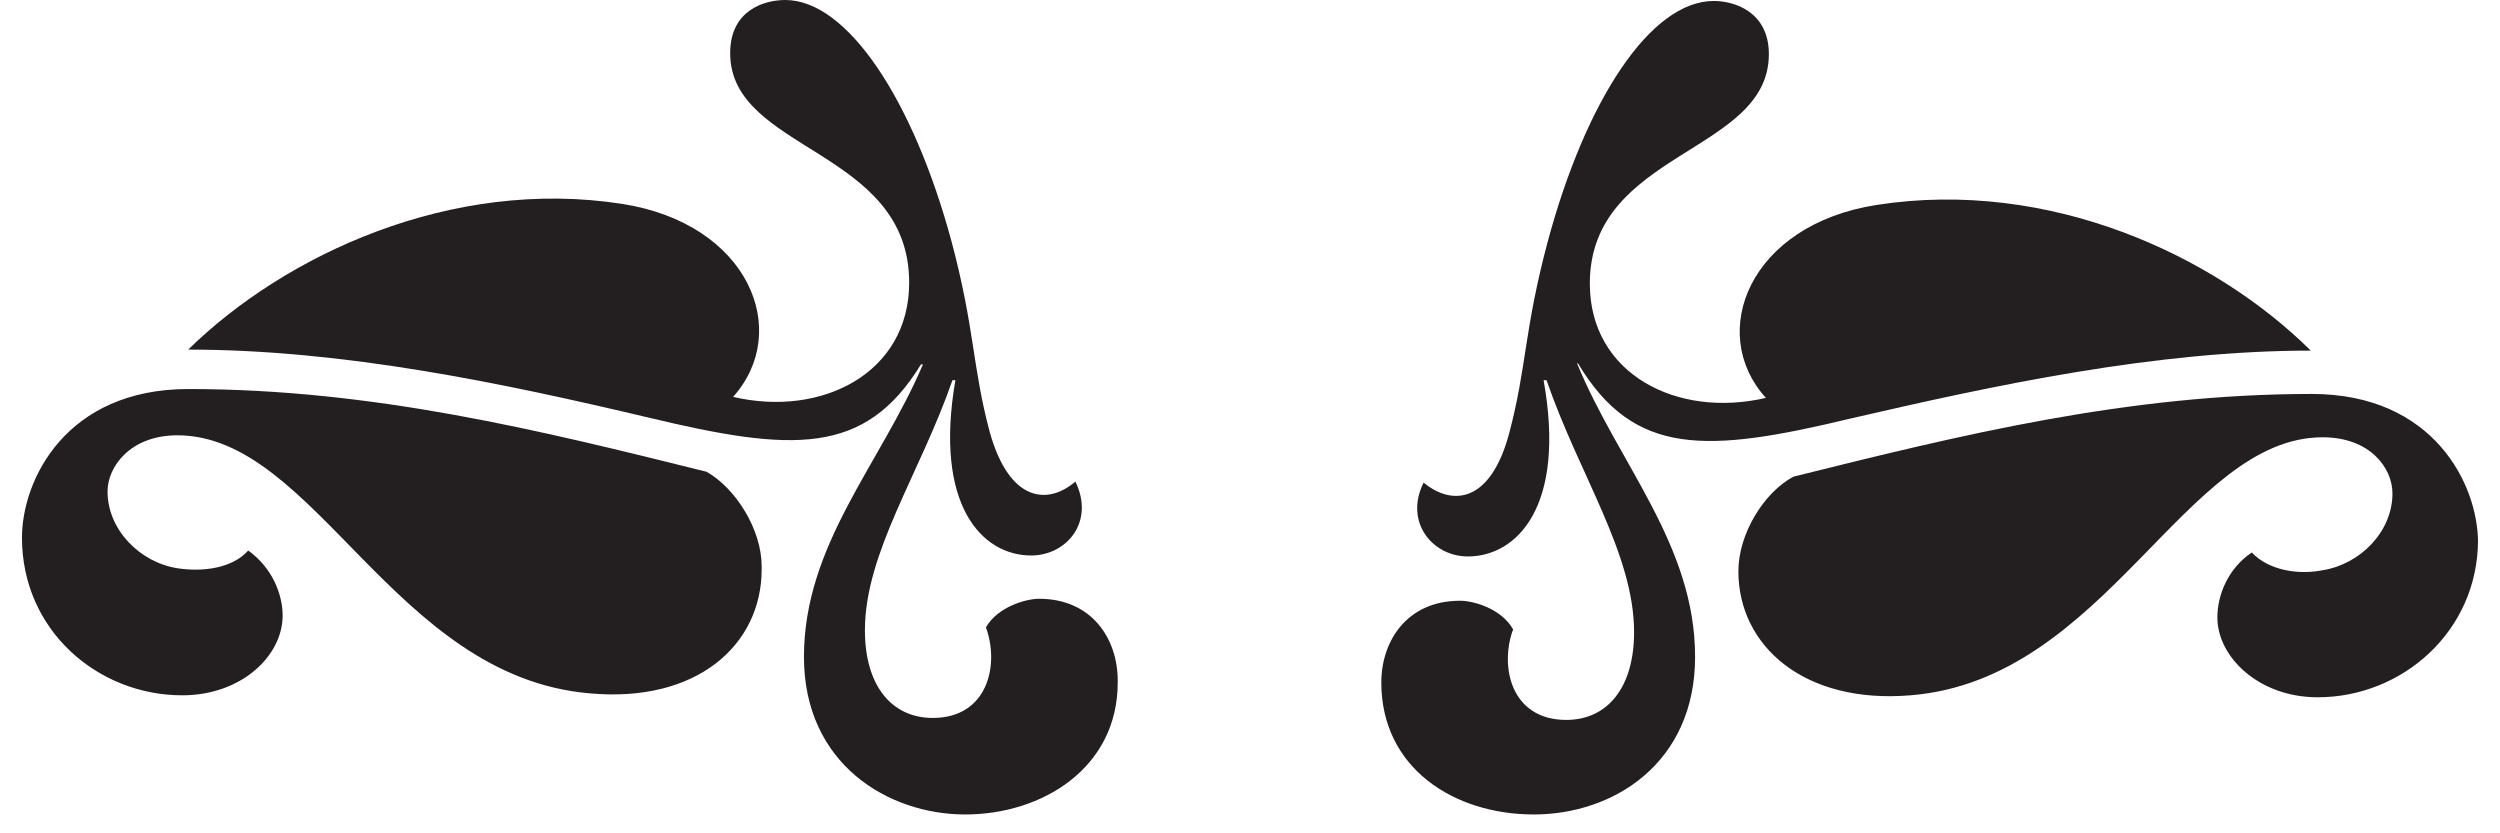
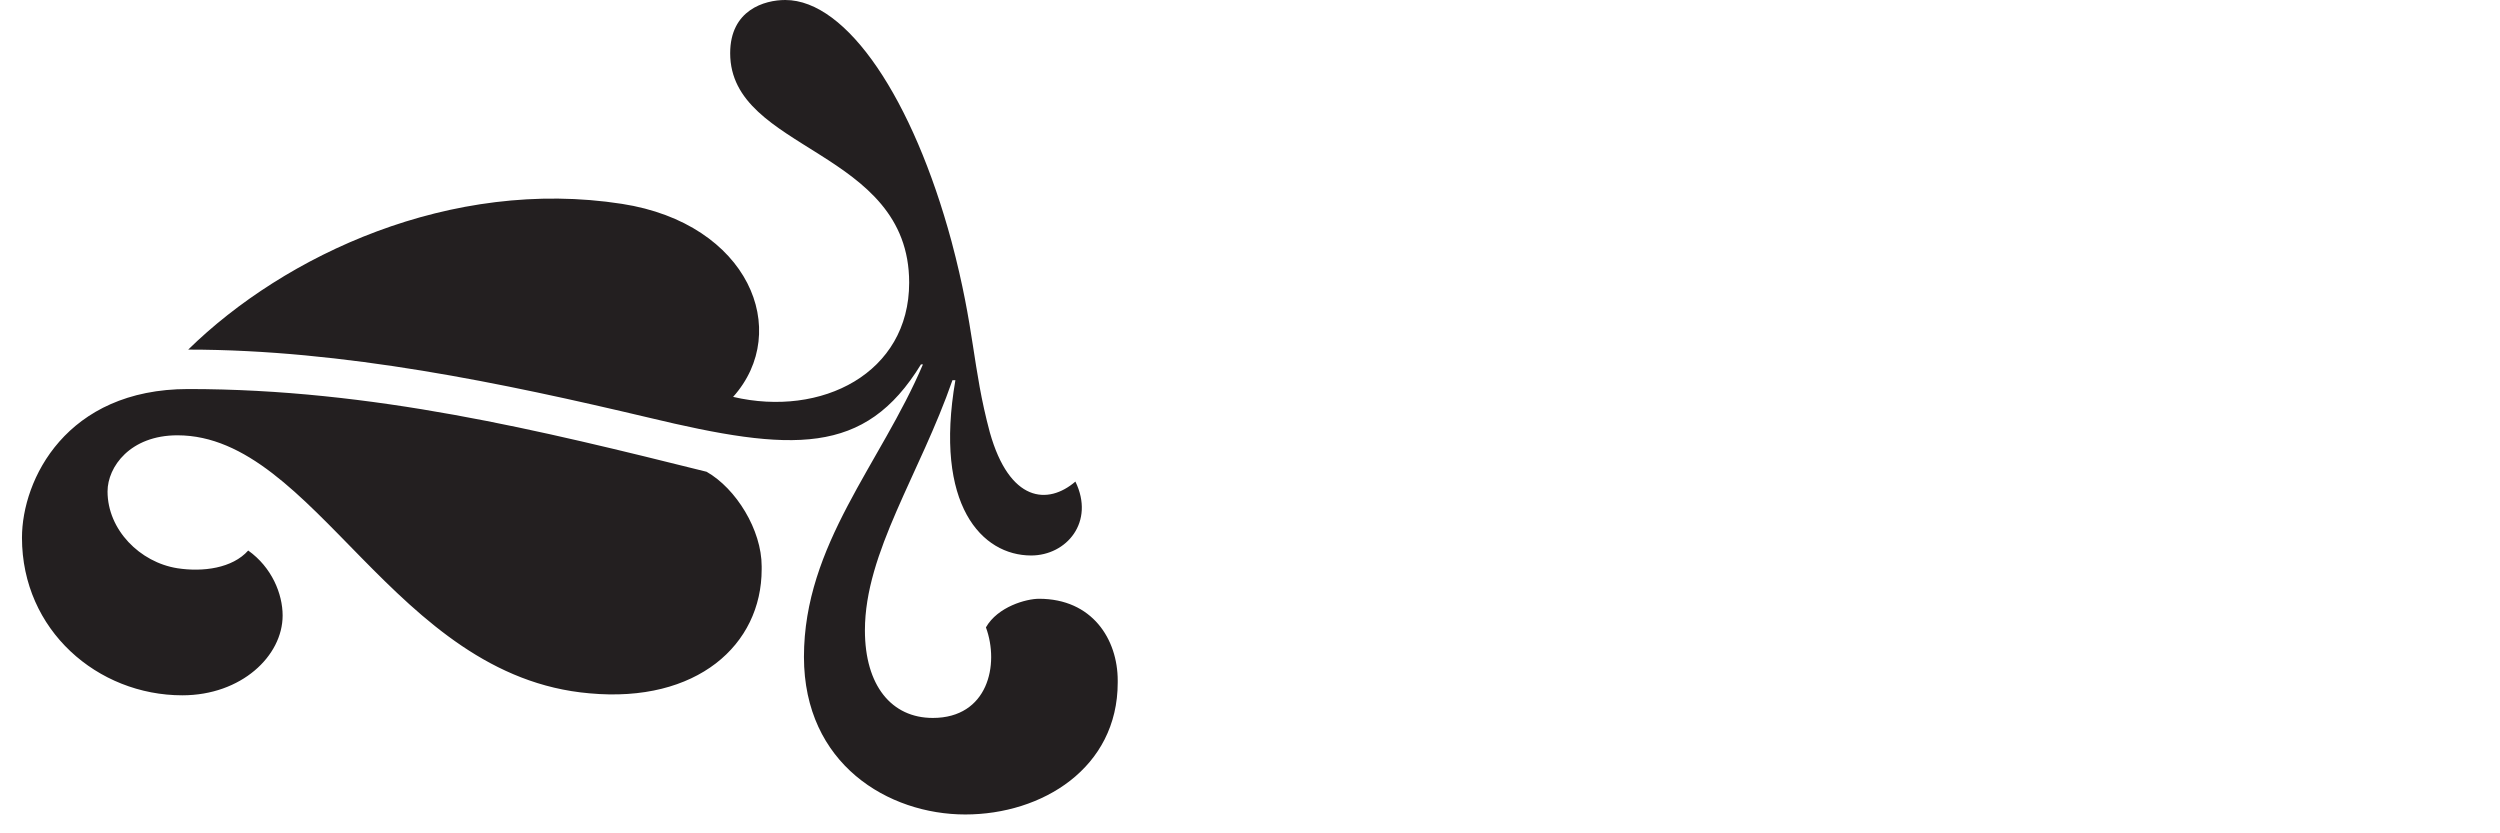
<svg xmlns="http://www.w3.org/2000/svg" width="57" height="19" viewBox="0 0 57 19" fill="none">
  <path d="M17.366 12.979C17.366 14.708 15.885 16.033 13.441 15.808C8.978 15.426 7.184 9.925 4.045 9.925C2.968 9.925 2.452 10.644 2.452 11.205C2.452 12.081 3.192 12.822 4.045 12.956C4.628 13.046 5.3 12.956 5.659 12.552C6.197 12.934 6.444 13.54 6.444 14.034C6.444 14.955 5.502 15.853 4.157 15.853C2.228 15.853 0.501 14.371 0.501 12.26C0.501 10.935 1.51 8.87 4.291 8.87C8.507 8.87 12.32 9.813 16.11 10.756C16.782 11.138 17.366 12.081 17.366 12.912V12.979ZM25.484 15.561C25.484 17.515 23.757 18.57 22.008 18.57C20.258 18.57 18.33 17.425 18.33 14.977C18.33 12.418 20.079 10.576 21.043 8.308H20.998C19.72 10.397 18.061 10.307 14.787 9.521C11.467 8.735 7.835 7.971 4.291 7.971C6.489 5.816 10.279 4.042 14.181 4.648C17.074 5.097 18.061 7.545 16.715 9.049C18.733 9.521 20.729 8.51 20.729 6.445C20.729 3.391 16.648 3.458 16.648 1.213C16.648 0.225 17.433 0 17.904 0C19.317 0 20.819 2.268 21.694 5.501C22.232 7.522 22.165 8.353 22.568 9.858C23.017 11.452 23.891 11.519 24.519 10.98C24.968 11.901 24.317 12.665 23.51 12.665C22.389 12.665 21.29 11.519 21.783 8.668H21.716C20.976 10.801 19.72 12.597 19.72 14.371C19.72 15.629 20.326 16.369 21.268 16.369C22.523 16.369 22.793 15.157 22.479 14.304C22.748 13.832 23.398 13.652 23.69 13.652C24.901 13.652 25.484 14.573 25.484 15.516V15.561Z" fill="#231F20" />
-   <path d="M35.979 8.286H35.957C36.899 10.576 38.648 12.418 38.648 14.977C38.648 17.402 36.786 18.57 34.97 18.57C33.154 18.57 31.494 17.515 31.494 15.561C31.494 14.618 32.077 13.697 33.288 13.697C33.602 13.697 34.23 13.877 34.499 14.349C34.185 15.202 34.454 16.414 35.71 16.414C36.652 16.414 37.257 15.673 37.257 14.416C37.257 12.62 36.002 10.823 35.261 8.668H35.194C35.71 11.542 34.589 12.687 33.467 12.687C32.66 12.687 32.01 11.901 32.458 11.003C33.109 11.542 33.983 11.474 34.409 9.88C34.813 8.353 34.746 7.545 35.284 5.524C36.158 2.268 37.639 0.022 39.074 0.022C39.545 0.022 40.33 0.269 40.33 1.235C40.33 3.503 36.248 3.436 36.248 6.467C36.248 8.533 38.244 9.543 40.262 9.072C38.917 7.59 39.881 5.12 42.797 4.671C46.721 4.064 50.489 5.816 52.686 7.994C49.143 7.994 45.488 8.78 42.191 9.543C38.917 10.329 37.257 10.419 35.979 8.286ZM56.499 12.305C56.499 14.393 54.772 15.898 52.843 15.898C51.498 15.898 50.556 14.977 50.556 14.079C50.556 13.563 50.803 12.956 51.341 12.597C51.722 13.001 52.395 13.114 52.956 13.001C53.808 12.867 54.548 12.126 54.548 11.25C54.548 10.666 54.032 9.97 52.956 9.97C49.816 9.97 48.022 15.494 43.559 15.853C41.137 16.055 39.635 14.73 39.635 13.024C39.635 12.171 40.218 11.227 40.89 10.868C44.68 9.925 48.493 8.982 52.709 8.982C55.49 8.982 56.499 11.048 56.499 12.373V12.305Z" fill="#231F20" />
</svg>